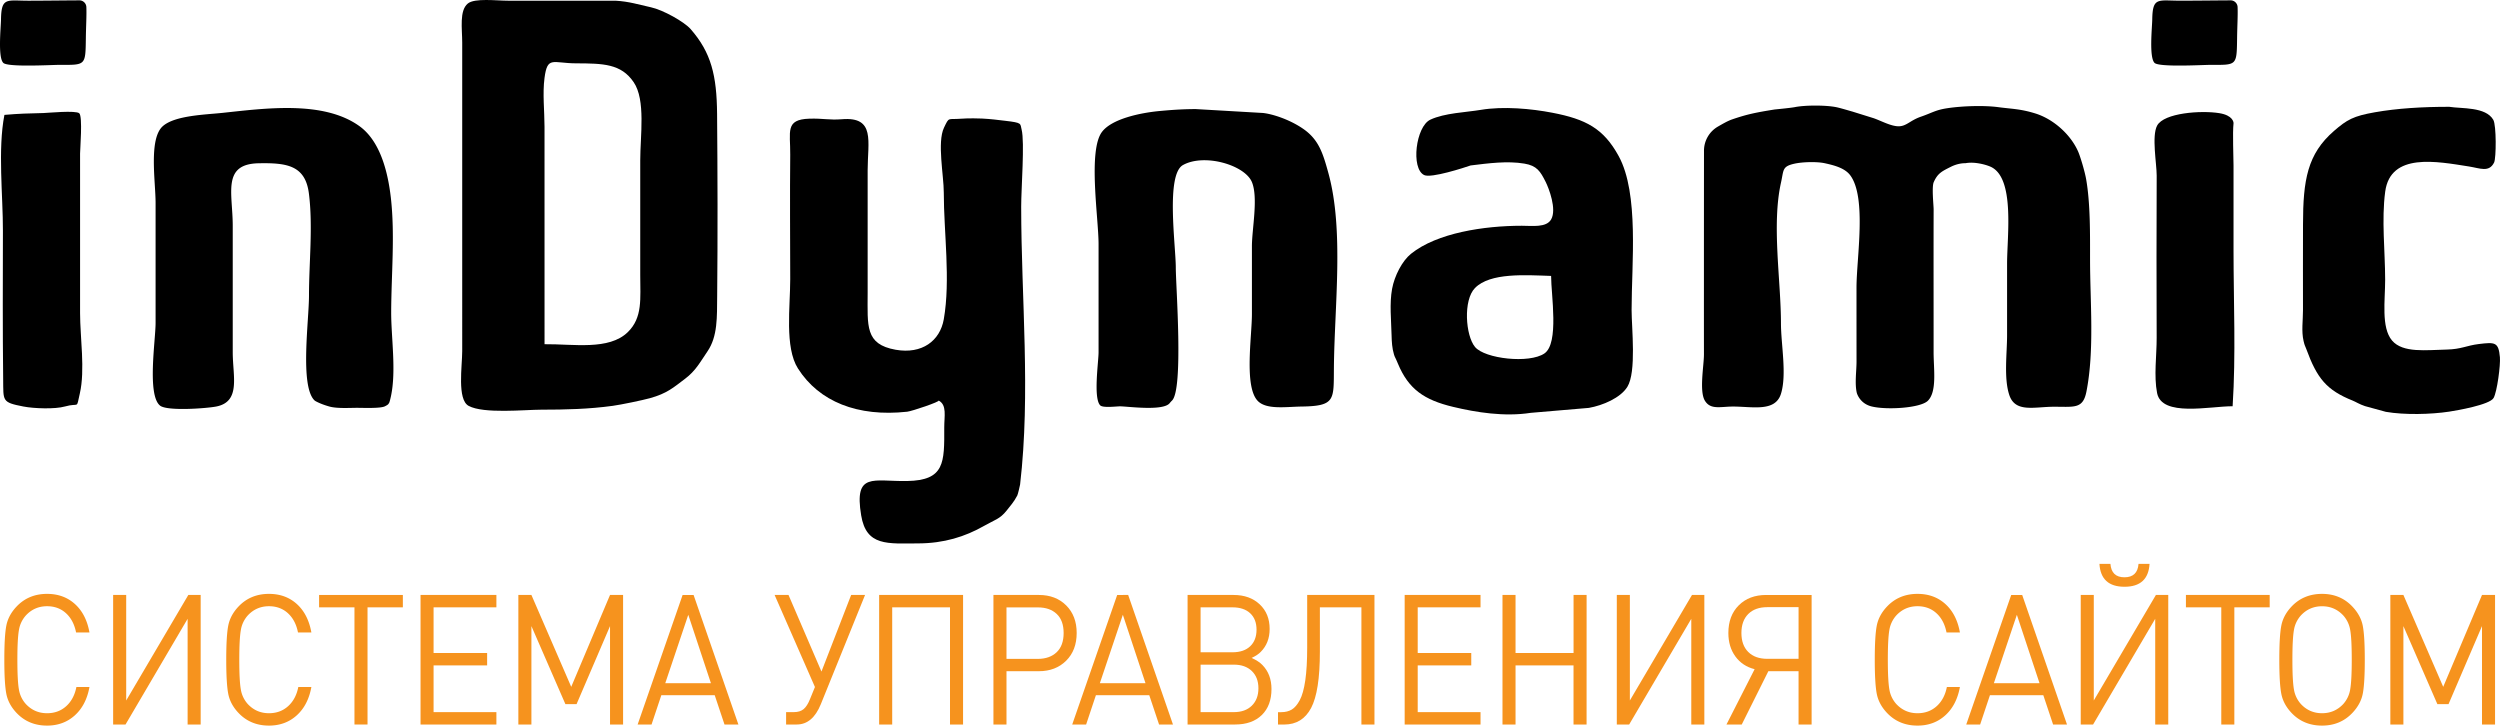
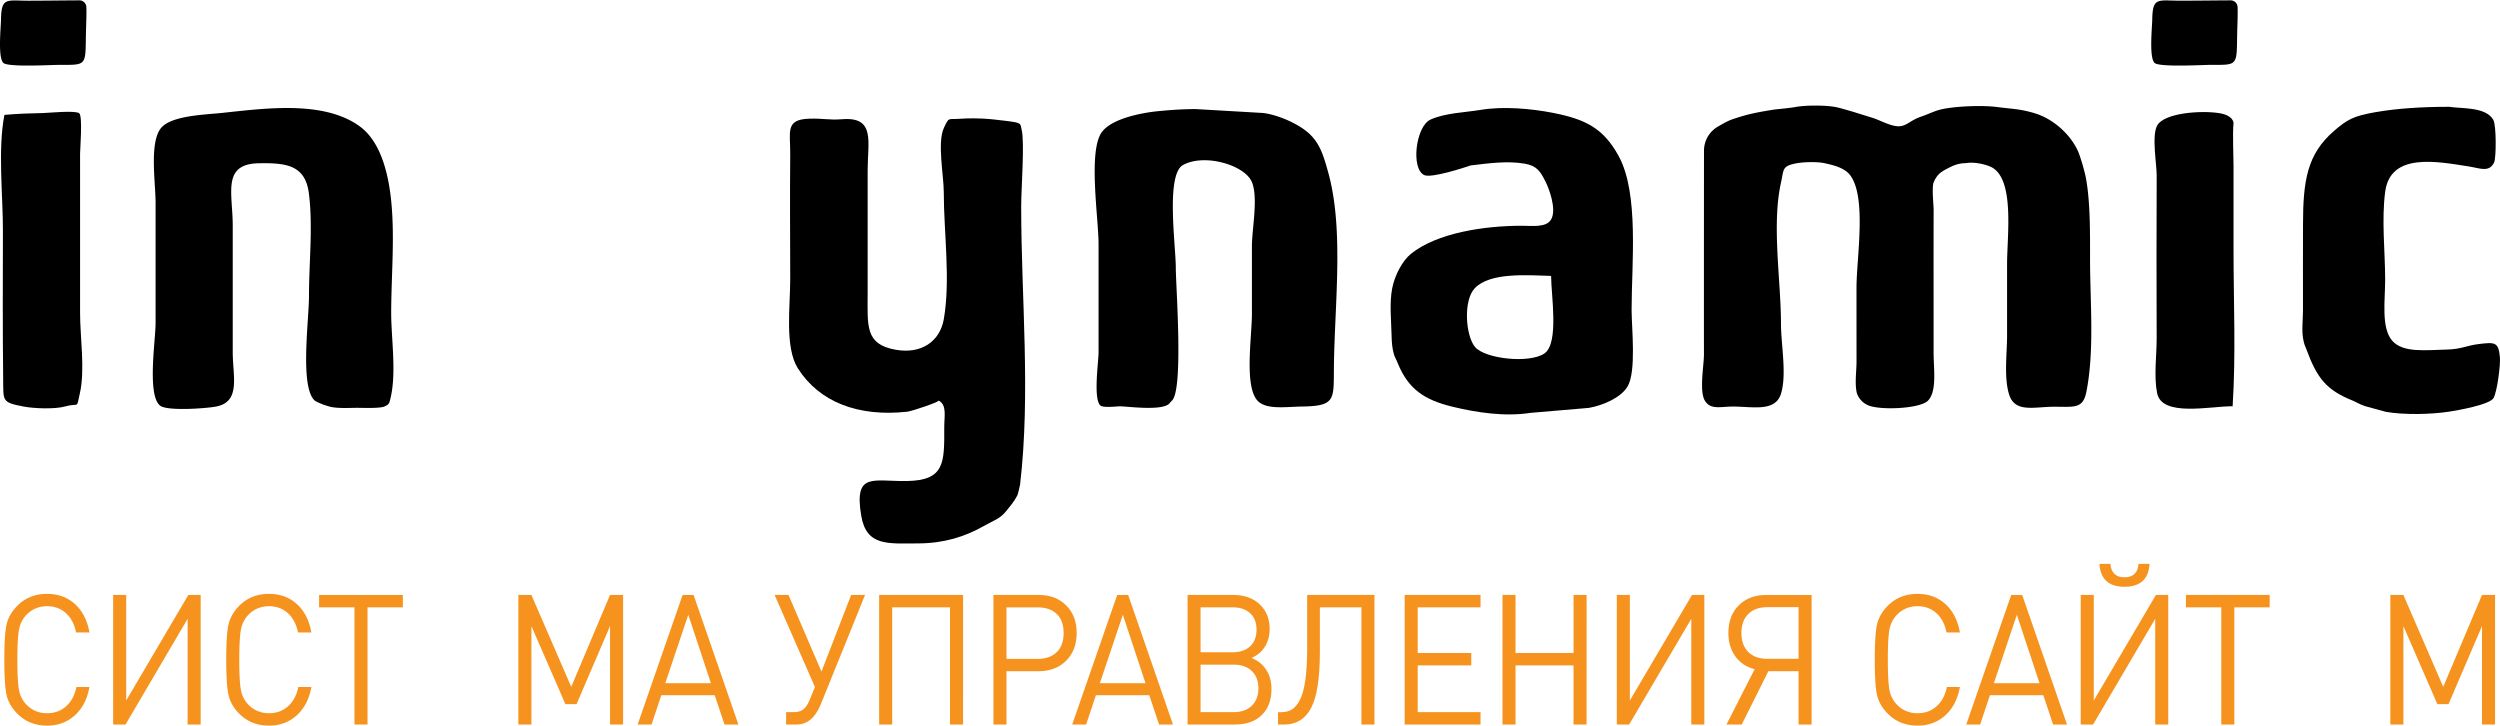
<svg xmlns="http://www.w3.org/2000/svg" viewBox="0 0 4979.27 1445.17">
  <defs>
    <style>.cls-1{fill:#f6931e;}</style>
  </defs>
  <title>Ресурс 3</title>
  <g id="Слой_2" data-name="Слой 2">
    <g id="Слой_1-2" data-name="Слой 1">
-       <path d="M1225.82,1.41c27.27,1.44,46.56,7.87,70.74,13.12,23.92,5.2,66.14,28.73,79,43.44,40.92,46.75,52,92.27,52.67,168.87,1,120.85,1.34,241.82.18,362.67-.41,42.31,1.12,80.19-19.22,110.17-15.35,22.62-23.71,38.86-44.66,54.69-23.55,17.79-36.07,29.28-70,38.7-15.06,4.18-57.6,13-74,15.24-48,6.6-94.26,7.65-142.55,7.68-33,0-114.64,8.61-144.57-7.57-23.3-12.59-12.81-79.37-12.81-109.25V84.83c0-27.62-6.05-63.56,11.13-77.79C945.41-4.22,988.57,1.41,1012,1.41ZM1084.56,685.56c57.46-.58,128.17,12.73,165.86-24.07,29.82-29.11,24.74-66.82,24.76-113.85q.08-114,0-227.95c0-49.45,11.14-120.59-13.13-156.08-25-36.65-60.46-37.27-114.84-37.47-46.5-.16-56.87-15.09-62.68,29-4.13,31.29,0,66,0,97.63Z" />
      <path d="M158.08.7A13.9,13.9,0,0,1,172,14.13c.66,17.43-.7,37.68-1,62-.76,55.55-.28,53.09-54.43,53.09-14.38,0-101.05,5-110-4C-4.55,114.2,1.77,54.79,2,38.85,2.66-6.21,13.55,1.41,56.48,1.41,86.14,1.41,126,.84,158.08.7Z" />
      <path d="M4442.72.7a13.9,13.9,0,0,1,13.92,13.43c.65,17.43-.7,37.68-1,62-.76,55.55-.28,53.09-54.43,53.09-14.38,0-101.05,5-110-4-11.11-11.1-4.78-70.51-4.55-86.45.66-45.06,11.55-37.44,54.48-37.44C4370.78,1.41,4410.58.84,4442.72.7Z" />
      <path d="M3731.86,235.45c15,5.27,34.06,15.91,49.28,16.07,15.84.17,23-11.6,44.73-19.09,23.12-8,28.93-13.35,53.22-17,29.13-4.32,72-5.86,100.94-2,27.09,3.63,43.9,3.28,73.7,12.52,36.36,11.27,70.71,42.26,85.49,76.33,4.27,9.85,13,38.92,15.74,54.5,8.52,48.15,7.81,110.86,7.82,159.46,0,84.41,9,180.84-7.18,263.52-6.85,35-23.81,30.35-64.51,30.35-39.18,0-77.16,12.47-89.1-23.23-11.23-33.56-4.46-83.3-4.47-119.24,0-44.21,0-56.87,0-142.46,0-55.54,16.2-172.4-33.65-193.45-10.87-4.59-31.79-9.64-47.94-6.88a12.37,12.37,0,0,1-2.35.21c-3.41,0-14.64.44-27.89,7.09-18.06,9.08-26.42,12.93-34.25,30.63-4.25,9.62-.19,46.66-.22,54.21-.28,94.89,0,189.77-.06,284.66,0,33.44,7.11,78-11.4,96.52-14.6,14.59-81.55,18.77-111.92,11.39-23.43-5.7-29.31-25.59-29.72-27.37-4.24-18.51-.45-43.38-.47-62.26q-.06-73.65-.05-147.32c0-58.06,20.54-178.54-12.25-223.19-10.9-14.84-32.2-20.17-50.79-24.29-15.6-3.45-44.48-2.7-60.41.84-25.05,5.58-21.27,12.41-27,38-18.66,84-.06,193.87,0,280.29,0,41.37,12,101.6,0,140.05-11.35,36.49-56.08,25.51-95,25.42-25.34-.06-45.25,7.14-56.62-11.86s-1.74-70.27-1.77-92.08q-.09-67.18-.05-134.37,0-135.6.14-271.2a55.5,55.5,0,0,1,28-48.25c9.3-5.3,18.86-11,28.4-14.29,30.23-10.29,46.65-13.52,84.26-19.61.38-.06,31.68-3,40.22-4.69,20.73-4.13,61.42-4.09,82.15,0,9,1.78,31.15,8.58,32.35,8.78" />
      <path d="M2031.74,965c-.14,1.2-4.22,19.26-5.6,21.89-6.88,13.09-14.08,21-21.26,30.06-13.46,17-23.76,18.37-44.64,30.32-38.31,21.92-80.61,34.78-130.43,35-62.21.33-104.36,6-114.59-55.75-14.43-87.15,24-67.28,91.58-68.47,74.82-1.32,74.18-36.27,73.89-106.69-.1-22.36,5.82-44.84-11.3-53.67,3.92,2-52.83,21.26-62.53,22.32-98.72,10.77-175.55-20.05-217.58-86.16-26.75-42.07-15.29-123.65-15.36-178-.11-82.48-.84-165,0-247.49.5-46.1-10.86-70.42,38.08-72,27.14-.87,39.92,3.17,64.84,1.11,67.25-5.56,51.27,44.28,51.27,101.73q0,122.19,0,244.37c0,65.87-5.58,102.06,55.73,113,52.63,9.33,88.42-17.85,95.91-60.67,13.69-78.21,0-173.12,0-252.68,0-33.49-13.4-99.94.34-128.76,10.74-22.53,7.2-15.9,33.3-18,16.07-1.26,37.79-.62,42.71-.35,18.9,1,28.87,2.5,46,4.47,34.26,4,29.57,5.25,32.68,17.55,6.32,25-.88,117.07-.87,153.56C2034.05,596,2052.94,782.09,2031.74,965Z" />
      <path d="M2515.2,225c19,1.92,53.2,12.88,80.14,31.45,31.21,21.51,39.49,48.37,50.62,89,31.09,113.7,11.84,264.59,10.79,387.54-.54,63.22,3.41,75.77-64.37,76.73-31.15.45-70.13,6.72-87.37-11.28-27.37-28.55-11.54-128-11.55-173.05l0-135c0-34,12.87-96.66,0-127.67-14.17-34.05-94.6-57.67-137.29-34-34.58,19.19-14.31,160.53-14.32,204.6,0,35.48,15.56,241.37-7.42,264.39a53,53,0,0,0-4.63,5.09c-12.49,16.21-80.59,7-98.17,6.52-7.47-.19-34.79,3.64-40.34-2-14-14.25-3.27-87.08-3.27-105.59q0-107.74,0-215.49c0-51.64-21.23-186,6.69-223.37,19.58-26.21,76.41-38.17,115.08-41.77,17.79-1.65,42.88-3.83,72-3.83" />
      <path d="M778.77,788.6c-.79,3.78-3,13.56-4.21,14.58-1.09.89.18,2.07-8,6.09-9.13,4.48-42.78,3-55.38,3-14.85,0-40,1.7-55.29-2.62-14.87-4.2-24-8.81-27.31-10.67a11.52,11.52,0,0,1-2.83-2.17C597.33,767.19,615.44,637.54,615.42,589c0-66.08,8.09-138-.17-203.48-7.1-56.28-44-61.4-100.07-60.32-73.55,1.42-51.63,59.5-51.64,124.47q0,126,0,252c0,47.44,16.3,97.73-32.06,107.85-18,3.77-98.14,9.86-112.59-1.58-26.25-20.77-9-130.46-9-164.73q0-119.41,0-238.83c0-42.65-13.94-127.32,14.1-152.82,23.75-21.6,84.29-23.09,118.28-26.66,85.15-9,201.78-25.41,273.64,26.35,39.75,28.63,56.16,86.69,62.55,142.58,8.46,74.05.87,153.47.67,227.91C779,672.17,789.47,737.84,778.77,788.6Z" />
      <path d="M3048.92,822.25c-52.84,8.18-108.83-.88-155-11.94-57.11-13.68-88.57-35.06-109.71-86.14-5.9-14.25-5.88-11.71-7.9-18.49-3.67-12.31-4.39-24.75-4.69-37.57-.7-29.42-4.34-64.08,1-92.79,4.78-25.88,20-55.67,37.8-69.93,51.78-41.59,145.52-55.74,220.61-55.74,20.62,0,48.9,4.15,58.44-12.75,11.47-20.33-4.71-62.07-10.87-74.38-10.72-21.43-17.64-32.52-42.5-36.66-34.23-5.69-70.89-.73-107.08,3.67-12.64,4.41-78.58,25.87-92.51,19.15-26.81-12.95-16.73-96.7,12.31-110.34,28.41-13.34,71.31-14.6,100.31-19.49,45.54-7.68,101.22-2.28,142.58,5.68C3158.54,237.4,3193.82,255.75,3224,311c40.77,74.73,25.69,214.5,25.67,306.13,0,36.09,9.95,123.81-8.46,153.36-13.7,22-48.66,36.94-76.63,41.9m-75.19-262.84c-51.54-1.71-121.13-6.81-151.6,24-23.83,24.13-18.94,94.83.08,117.58,19.67,23.52,108.19,33.46,138.25,12.76C3105.6,683.61,3089.35,587.51,3089.35,549.57Z" />
      <path d="M4710.43,808.88c-10.73-3.51-18.86-8.71-24.19-10.84-52.48-21-71.3-44.17-92.9-103.24-3.09-8.45-2.78-5.08-5.32-15.79-4.54-19.17-1.07-41.7-1.14-61.26-.19-57,0-113.94.05-170.91.09-88.36,8.69-140,61.65-186,26.08-22.63,38.79-29.69,81.4-37.21,44.88-7.92,94.55-10.89,148.2-10.89,25,4,72.52-.38,87.74,25.91,6.36,11,5.83,76.61,1.64,85-10.2,20.42-27.85,11.41-50.16,7.92-63.89-10-156.23-28.22-166.75,50-7.55,56.11-.19,118.46-.11,175.26.07,41-8.31,95.44,13.72,121.4,21.54,25.39,68.75,18.83,108.64,18,29.31-.63,39.47-8,64.13-11,32.66-4,39.36-3.75,42.06,26.3,1.39,15.46-5.53,68.51-12.54,81.09-7.66,13.76-74.39,25.12-88.56,27.27-36.41,5.53-89.05,6.78-126,.38" />
      <path d="M8.8,228.81c31.52-2.68,45.35-2.83,78-3.68,8.52-.22,64.26-5.71,71.08.52,7,6.41,1.59,71.82,1.6,80.32q.06,158.8,0,317.6c0,48,10.32,113.34-.49,160.09-7.59,32.85-.17,17.56-29.69,25.93-19.71,5.59-61.55,4.21-83,0-43-8.33-39.47-10.88-40-54.51-1.13-98.39-.72-196.81-.5-295.2C6,390-4.62,297.83,8.8,228.81Z" />
      <path d="M4446.74,809.11c-46.27,0-140.92,21.77-150.43-26.23-6.72-33.85-.73-75.3-.86-109.73q-.63-161.65.05-323.31c.1-23.21-10.3-79,.89-99.72,13.75-25.44,87.64-30.59,123.8-24.76,27.33,4.41,28.54,18.32,28.36,20.11-2.11,20.58,0,64.75,0,84.46q0,84.45,0,168.9C4448.59,601.85,4453.35,706.3,4446.74,809.11Z" />
      <path class="cls-1" d="M178.17,1368.35q-6.49,35.88-29.06,56.35t-55.37,20.47q-36.93,0-60.85-25.36-16.08-17-20.17-37.32T8.62,1314q0-48.18,4.1-68.48t20.17-37.33q23.93-25.35,60.85-25.36,33.15,0,55.55,20.29t28.88,56.53H151.51q-4.8-24.27-20-38.23t-37.77-14q-25,0-42,18.12a57,57,0,0,0-14,29.17Q34.6,1272,34.6,1314t3.07,59.25a57.07,57.07,0,0,0,14,29.17q17.09,18.12,42.05,18.11,22.56,0,38.11-14t20.34-38.23Z" />
      <path class="cls-1" d="M399.68,1443h-26V1232.47L250,1443H225.34V1185h26v210.17L375.07,1185h24.61Z" />
      <path class="cls-1" d="M620.17,1368.35q-6.49,35.88-29.06,56.35t-55.38,20.47q-36.92,0-60.84-25.36-16.08-17-20.17-37.32T450.61,1314q0-48.18,4.11-68.48t20.17-37.33q23.91-25.35,60.84-25.36,33.16,0,55.55,20.29t28.89,56.53H593.51q-4.8-24.27-20-38.23t-37.78-14q-24.94,0-42,18.12a57,57,0,0,0-14,29.17Q476.6,1272,476.59,1314t3.08,59.25a57.07,57.07,0,0,0,14,29.17q17.08,18.12,42,18.11,22.56,0,38.12-14t20.34-38.23Z" />
      <path class="cls-1" d="M802.37,1209.64H732V1443H706V1209.64H635.55V1185H802.37Z" />
-       <path class="cls-1" d="M988.67,1443H837.58V1185H988.67v24.64H863.56v90.95H970.21v24.64H863.56v93.13H988.67Z" />
      <path class="cls-1" d="M1241,1443h-26V1247l-66.66,155.45h-22.22L1058.41,1247v196h-26V1185h26l79.3,183L1215,1185h26Z" />
      <path class="cls-1" d="M1470.67,1443H1443l-19.49-58.34H1317.18L1297.69,1443H1270l89.56-258h21.88Zm-54.7-82.25-45.12-136.25L1325,1360.75Z" />
      <path class="cls-1" d="M1722.94,1185l-88.19,217.78q-16.41,40.21-47.86,40.22h-21.2v-24.64h15.39q12.3,0,19.48-6t12.65-19.75l9.91-24.28L1542.79,1185h27.69l65.63,152.55L1695.25,1185Z" />
      <path class="cls-1" d="M1918.13,1443h-26V1209.64H1777V1443h-26V1185h167.16Z" />
      <path class="cls-1" d="M2144.43,1260.73q0,34.44-21,55.26t-54.18,20.84h-64.61V1443h-26V1185h90.59q33.49,0,54.35,20.84T2144.43,1260.73ZM2104.61,1299q13.84-13.21,13.84-38.23t-13.84-38q-13.84-13.05-37.43-13h-62.56v102.55h62.56Q2090.76,1312.19,2104.61,1299Z" />
      <path class="cls-1" d="M2336.21,1443h-27.69L2289,1384.66H2182.72L2163.24,1443h-27.69l89.56-258H2247Zm-54.7-82.25-45.12-136.25-45.81,136.25Z" />
      <path class="cls-1" d="M2532.42,1372.34q0,33-19.31,51.82T2460,1443h-94.69V1185h91.62q32.11,0,52,18.66t19.82,49.1q0,27.91-17.77,45.66-5.82,6.16-18.12,12,14.36,6.52,21.54,14.13Q2532.42,1343,2532.42,1372.34ZM2490,1287.19q12.64-12,12.65-33T2490,1221.42q-12.65-11.78-35.21-11.78h-63.58v89.5h63.58Q2477.39,1299.14,2490,1287.19Zm3.25,118.31q13.16-12.87,13.16-34.61t-13.16-34.42q-13.16-12.69-35.72-12.68h-66.32v94.57h66.32Q2480.12,1418.36,2493.28,1405.5Z" />
      <path class="cls-1" d="M2737.53,1443h-26V1209.64h-82.72v88.42q0,79-17.44,112t-53.67,33h-12.3v-24.64h6.49q12.32,0,21-5.25t15.89-18.67Q2596,1381,2599.77,1355t3.76-65.23V1185h134Z" />
      <path class="cls-1" d="M2948.79,1443h-151.1V1185h151.1v24.64H2823.67v90.95h106.66v24.64H2823.67v93.13h125.12Z" />
      <path class="cls-1" d="M3160,1443h-26V1325.23H3018.52V1443h-26V1185h26v115.59h115.54V1185h26Z" />
      <path class="cls-1" d="M3394.55,1443h-26V1232.47L3244.82,1443h-24.61V1185h26v210.17L3369.94,1185h24.61Z" />
      <path class="cls-1" d="M3522.05,1336.83l-53,106.17h-30.43l56.07-110.16q-24.28-6.15-38.29-25.36t-14-46.75q0-34.41,20.68-55.07t54.53-20.66h90.59v258h-26V1336.83Zm60.17-24.64V1209.28H3520q-24.27,0-37.94,13.59t-13.68,37.86q0,24.29,13.68,37.87t37.94,13.59Z" />
      <path class="cls-1" d="M3903.55,1368.35q-6.5,35.88-29.06,56.35t-55.38,20.47q-36.92,0-60.85-25.36-16.07-17-20.17-37.32T3734,1314q0-48.18,4.1-68.48t20.17-37.33q23.92-25.35,60.85-25.36,33.15,0,55.55,20.29t28.89,56.53h-26.67q-4.78-24.27-20-38.23t-37.77-14q-25,0-42.05,18.12a57.1,57.1,0,0,0-14,29.17Q3760,1272,3760,1314t3.08,59.25a57.14,57.14,0,0,0,14,29.17q17.1,18.12,42.05,18.11,22.56,0,38.12-14t20.34-38.23Z" />
      <path class="cls-1" d="M4116.86,1443h-27.69l-19.49-58.34H3963.37L3943.88,1443h-27.69l89.57-258h21.87Zm-54.7-82.25L4017,1224.5l-45.81,136.25Z" />
      <path class="cls-1" d="M4318.55,1443h-26V1232.47L4168.82,1443h-24.61V1185h26v210.17L4293.93,1185h24.62Zm-37.27-320q-2.73,45.66-49.9,45.66T4181.47,1123h21.87q2.06,26.82,28,26.81t28-26.81Z" />
      <path class="cls-1" d="M4520.57,1209.64h-70.42V1443h-26V1209.64h-70.42V1185h166.82Z" />
-       <path class="cls-1" d="M4705.85,1245.88q4.09,20.3,4.1,68.12t-4.1,68.12q-4.11,20.31-20.51,37.69-23.94,25.37-60.51,25.36-36.91,0-60.85-25.36-16.06-17-20.16-37.32t-4.11-68.49q0-48.18,4.11-68.48t20.16-37.33q23.93-25.35,60.85-25.36,36.59,0,60.51,25.36Q4701.75,1225.59,4705.85,1245.88Zm-25,127.37Q4684,1356,4684,1314t-3.08-59.24a57.1,57.1,0,0,0-14-29.17q-17.1-18.12-42.05-18.12t-42,18.12a57,57,0,0,0-14,29.17q-3.08,17.21-3.08,59.24t3.08,59.25a57.07,57.07,0,0,0,14,29.17q17.09,18.12,42,18.11t42.05-18.11A57.14,57.14,0,0,0,4680.89,1373.25Z" />
      <path class="cls-1" d="M4969.41,1443h-26V1247l-66.66,155.45h-22.22L4786.87,1247v196h-26V1185h26l79.3,183,77.26-183h26Z" />
    </g>
  </g>
</svg>